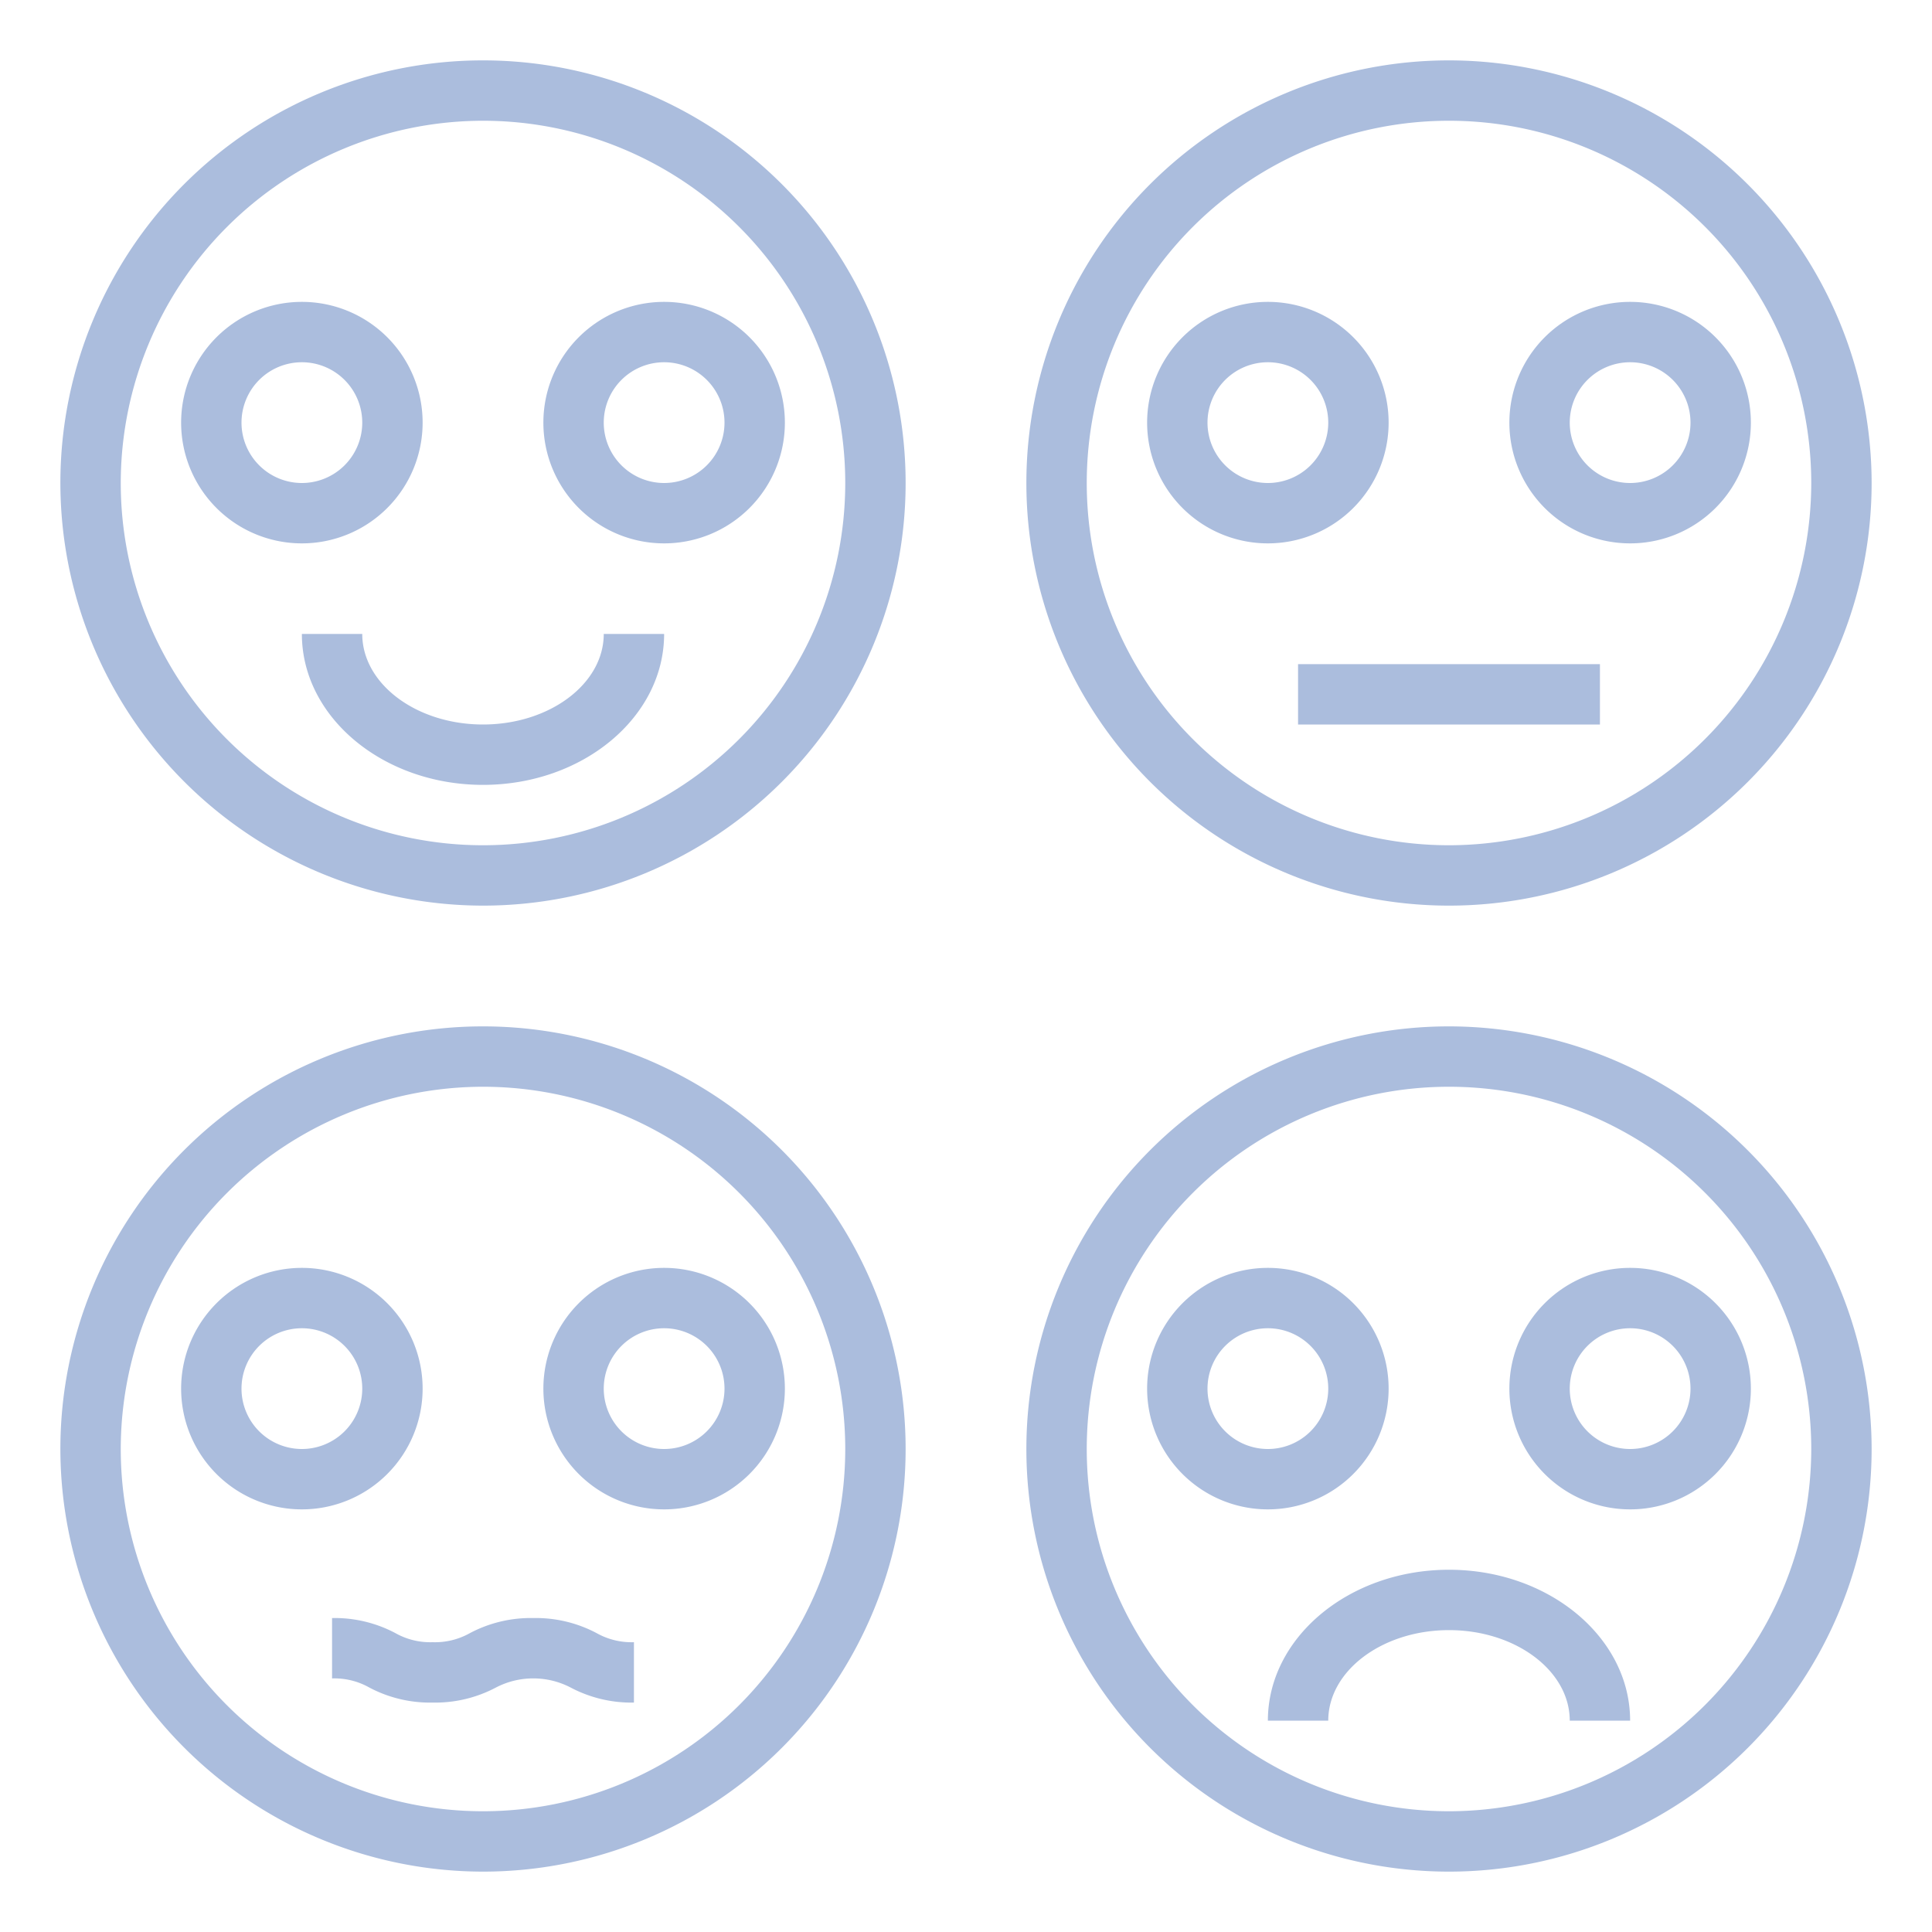
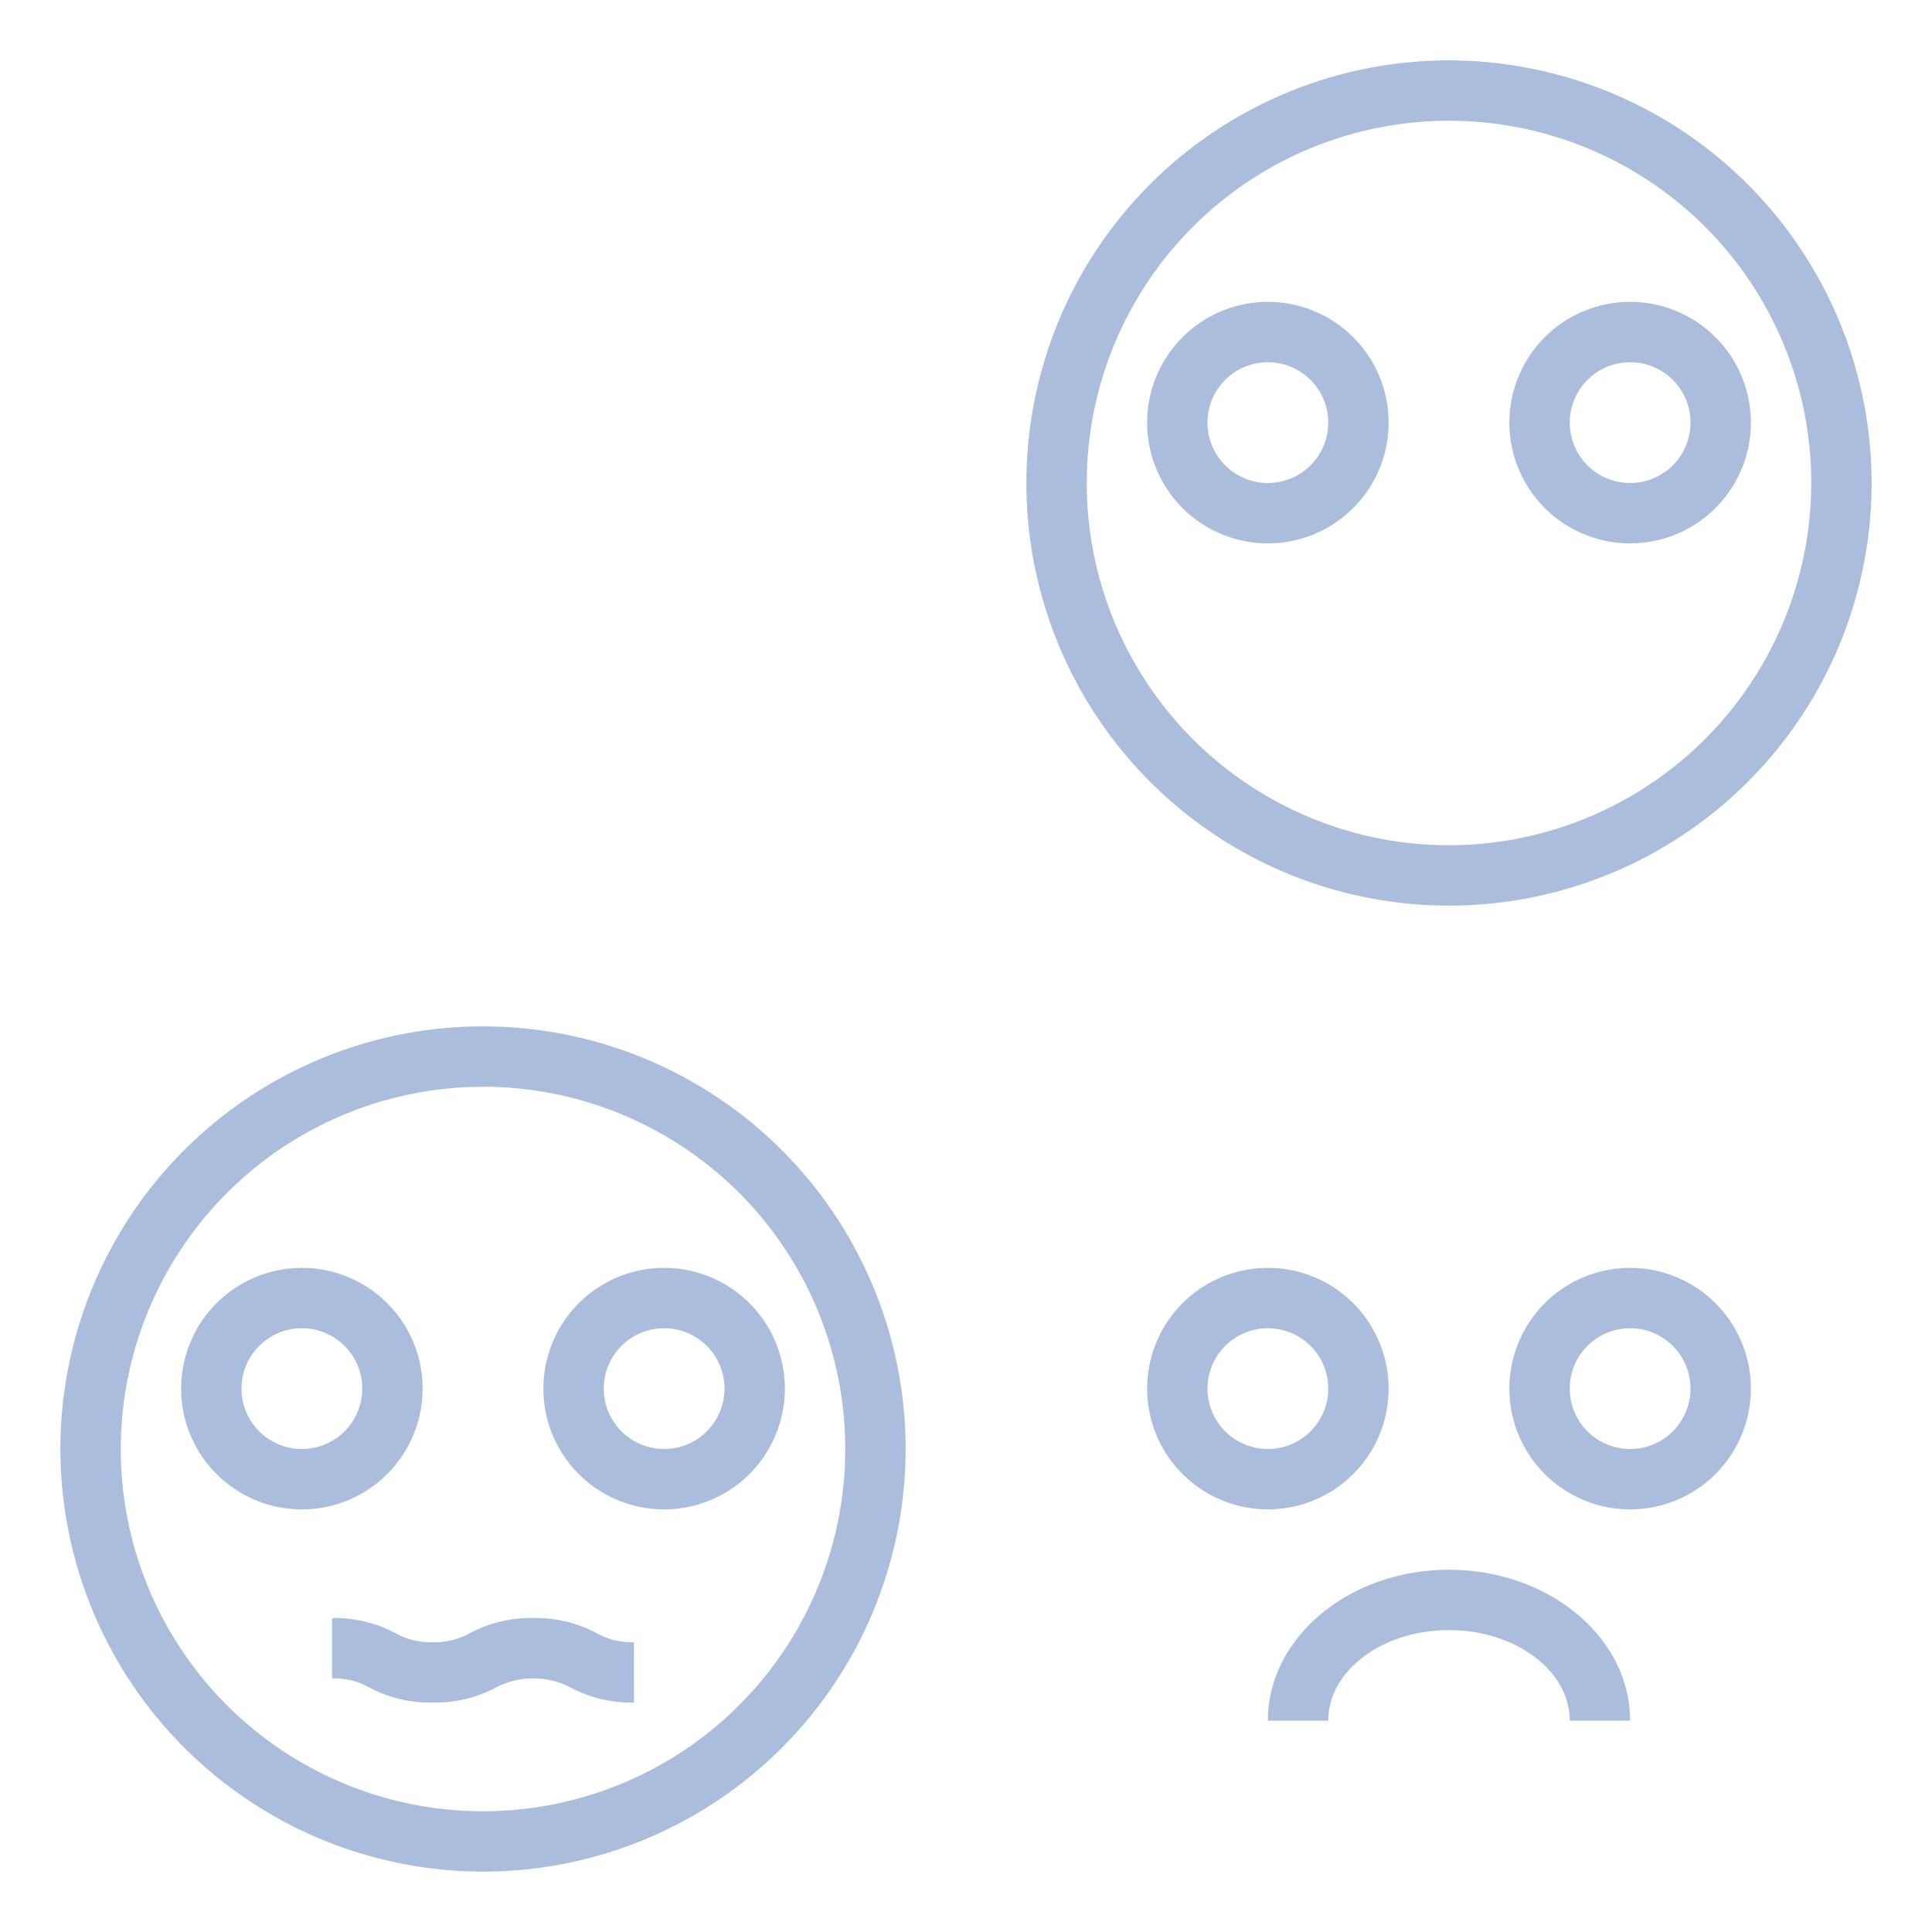
<svg xmlns="http://www.w3.org/2000/svg" data-name="Layer 1" viewBox="0 0 64 64" id="emotions">
-   <path d="M16 30A14 14 0 1 0 2 16a14.015 14.015 0 0 0 14 14Zm0-26A12 12 0 1 1 4 16 12.013 12.013 0 0 1 16 4Z" fill="#abbddd" class="color000000 svgShape" />
-   <path d="M14 14a4 4 0 1 0-4 4 4 4 0 0 0 4-4zm-6 0a2 2 0 1 1 2 2 2 2 0 0 1-2-2zm14 4a4 4 0 1 0-4-4 4 4 0 0 0 4 4zm0-6a2 2 0 1 1-2 2 2 2 0 0 1 2-2zm-10 9h-2c0 2.757 2.691 5 6 5s6-2.243 6-5h-2c0 1.654-1.794 3-4 3s-4-1.346-4-3zm36 13a14 14 0 1 0 14 14 14.015 14.015 0 0 0-14-14zm0 26a12 12 0 1 1 12-12 12.013 12.013 0 0 1-12 12z" fill="#abbddd" class="color000000 svgShape" />
  <path d="M46 46a4 4 0 1 0-4 4 4 4 0 0 0 4-4zm-6 0a2 2 0 1 1 2 2 2 2 0 0 1-2-2zm10 0a4 4 0 1 0 4-4 4 4 0 0 0-4 4zm6 0a2 2 0 1 1-2-2 2 2 0 0 1 2 2zm-8 6c-3.309 0-6 2.243-6 5h2c0-1.654 1.794-3 4-3s4 1.346 4 3h2c0-2.757-2.691-5-6-5zm0-50a14 14 0 1 0 14 14A14.015 14.015 0 0 0 48 2zm0 26a12 12 0 1 1 12-12 12.013 12.013 0 0 1-12 12z" fill="#abbddd" class="color000000 svgShape" />
-   <path d="M46 14a4 4 0 1 0-4 4 4 4 0 0 0 4-4zm-4 2a2 2 0 1 1 2-2 2 2 0 0 1-2 2zm8-2a4 4 0 1 0 4-4 4 4 0 0 0-4 4zm6 0a2 2 0 1 1-2-2 2 2 0 0 1 2 2zM43 22h10v2H43zM16 62A14 14 0 1 0 2 48a14.015 14.015 0 0 0 14 14Zm0-26A12 12 0 1 1 4 48a12.013 12.013 0 0 1 12-12Z" fill="#abbddd" class="color000000 svgShape" />
+   <path d="M46 14a4 4 0 1 0-4 4 4 4 0 0 0 4-4zm-4 2a2 2 0 1 1 2-2 2 2 0 0 1-2 2zm8-2a4 4 0 1 0 4-4 4 4 0 0 0-4 4zm6 0a2 2 0 1 1-2-2 2 2 0 0 1 2 2zM43 22h10H43zM16 62A14 14 0 1 0 2 48a14.015 14.015 0 0 0 14 14Zm0-26A12 12 0 1 1 4 48a12.013 12.013 0 0 1 12-12Z" fill="#abbddd" class="color000000 svgShape" />
  <path d="M14 46a4 4 0 1 0-4 4 4 4 0 0 0 4-4zm-6 0a2 2 0 1 1 2 2 2 2 0 0 1-2-2zm14 4a4 4 0 1 0-4-4 4 4 0 0 0 4 4zm0-6a2 2 0 1 1-2 2 2 2 0 0 1 2-2zm-11 9.6v2a2.348 2.348 0 0 1 1.231.3 4.294 4.294 0 0 0 2.1.5 4.292 4.292 0 0 0 2.1-.5 2.682 2.682 0 0 1 2.469 0 4.3 4.3 0 0 0 2.1.5v-2a2.364 2.364 0 0 1-1.235-.3 4.292 4.292 0 0 0-2.1-.5 4.3 4.3 0 0 0-2.1.5 2.358 2.358 0 0 1-1.234.3 2.348 2.348 0 0 1-1.231-.3 4.29 4.29 0 0 0-2.1-.5z" fill="#abbddd" class="color000000 svgShape" />
</svg>